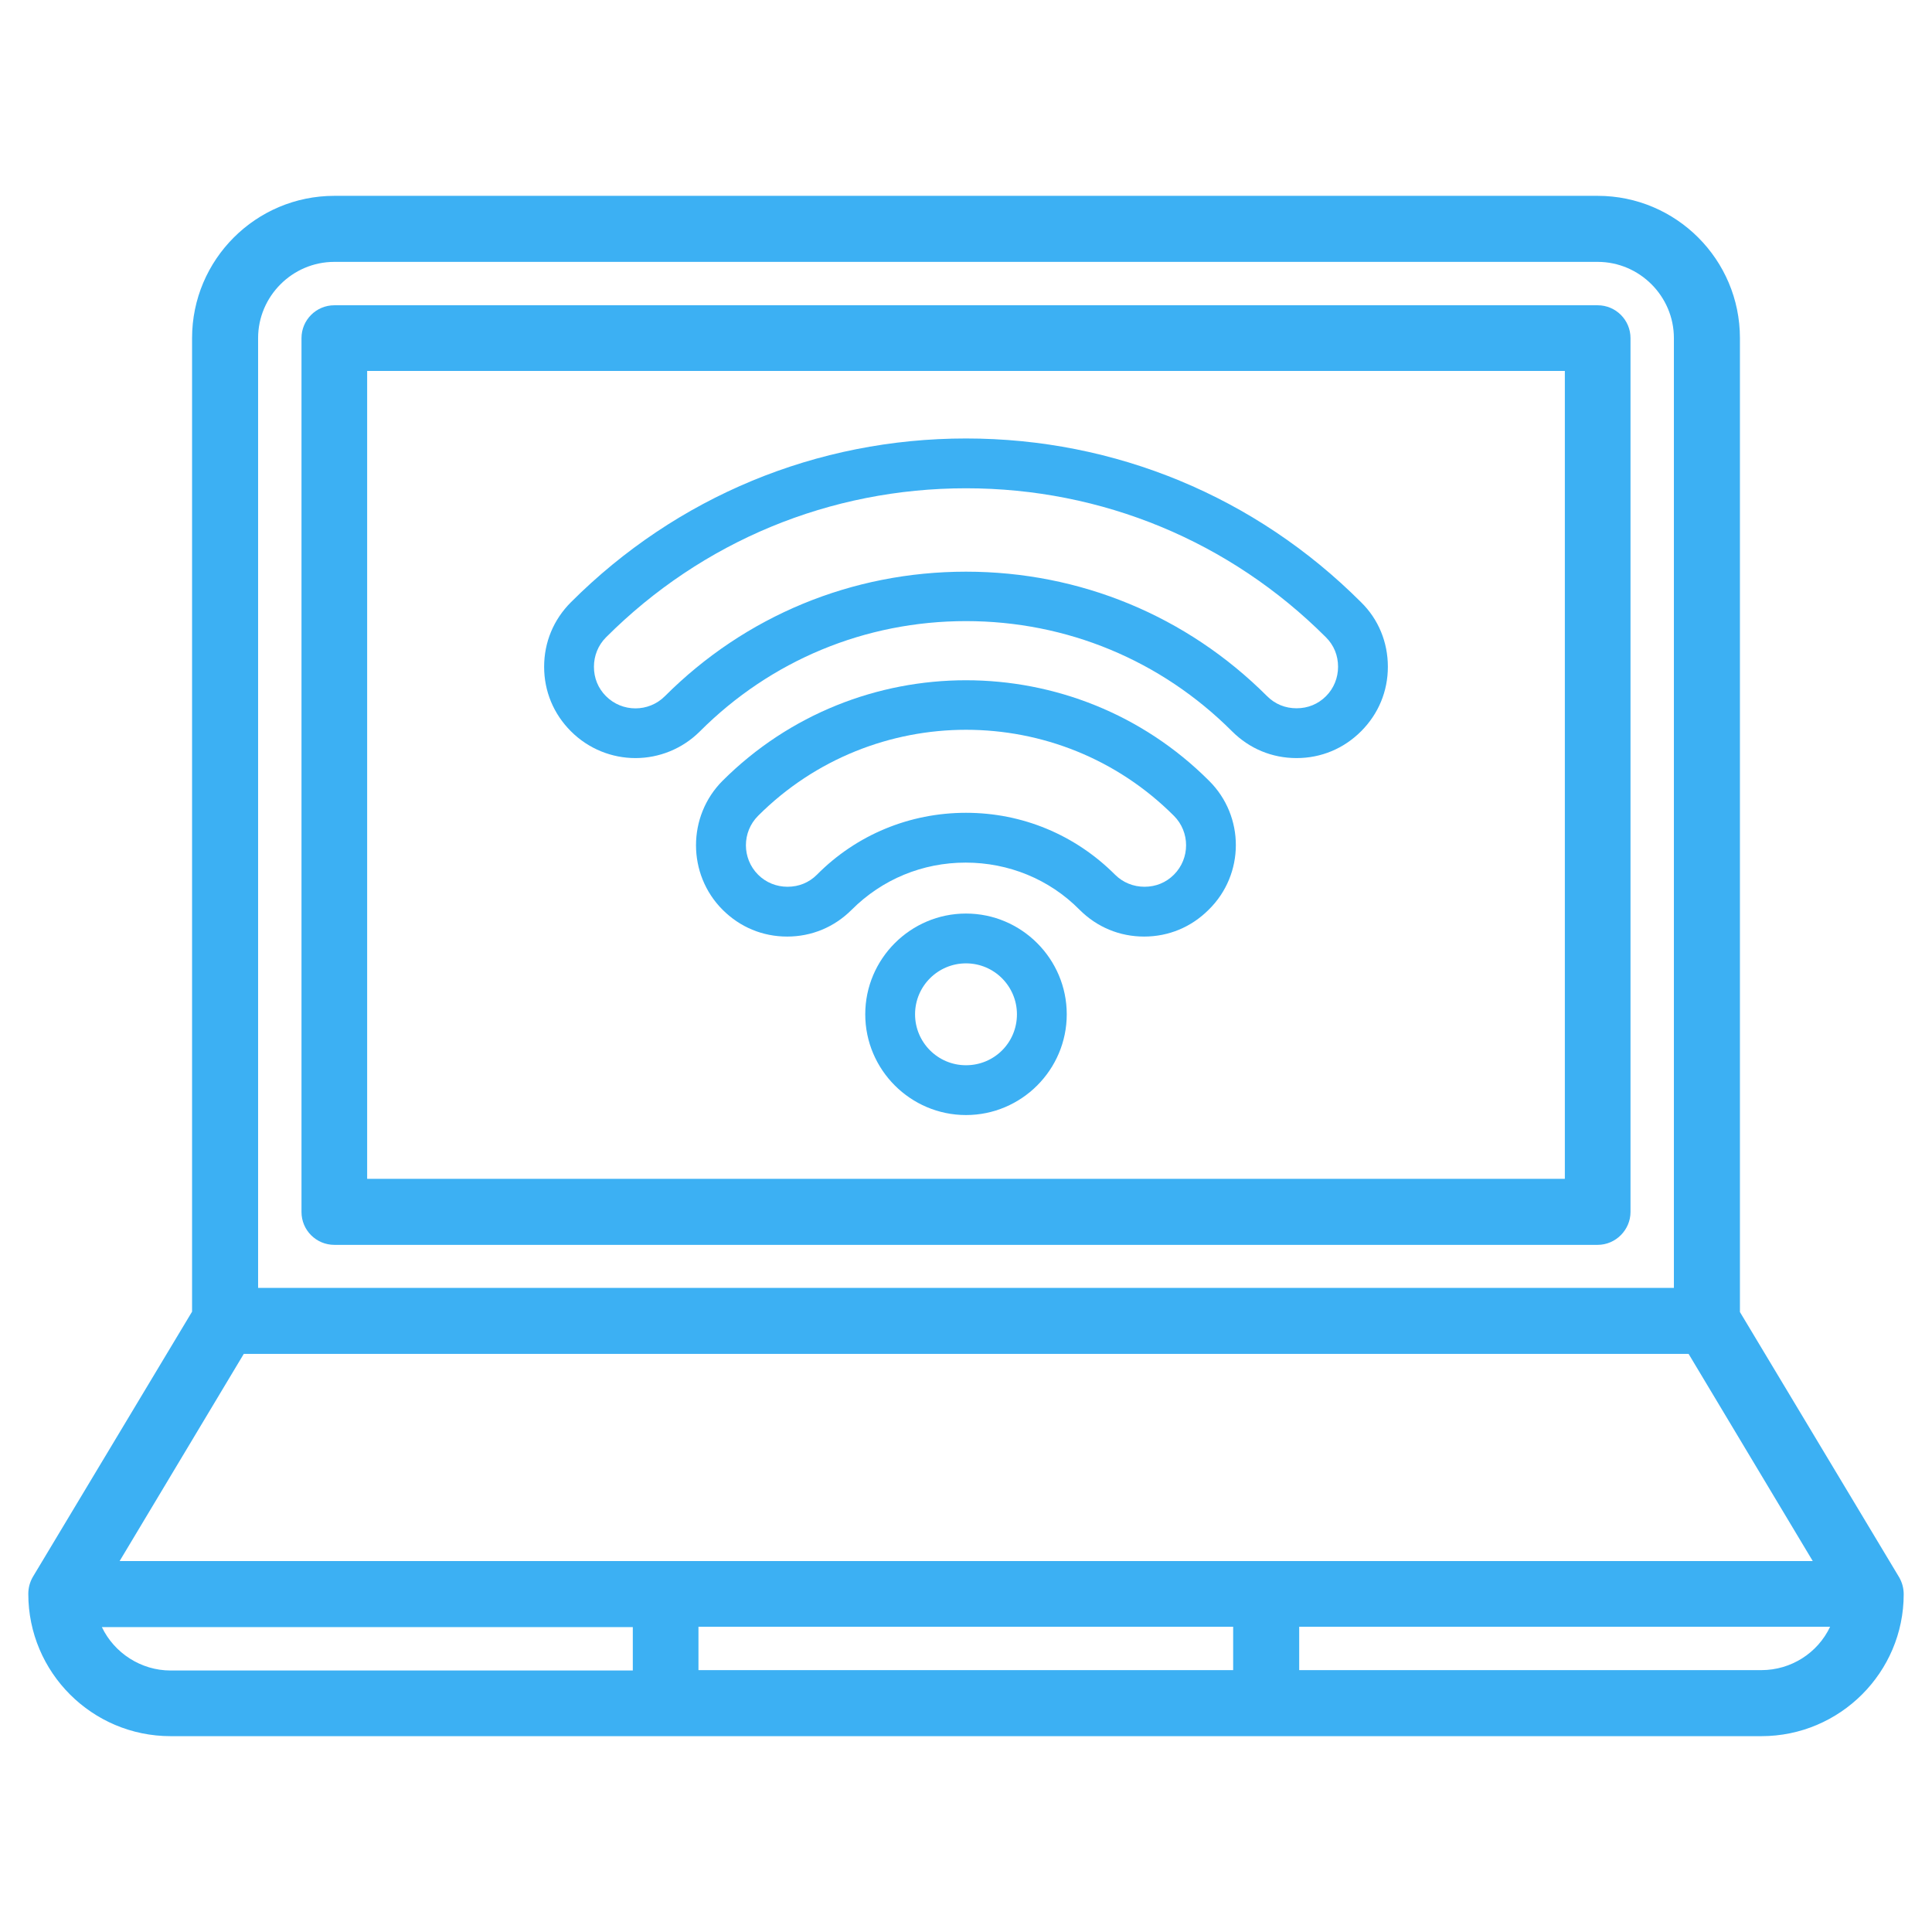
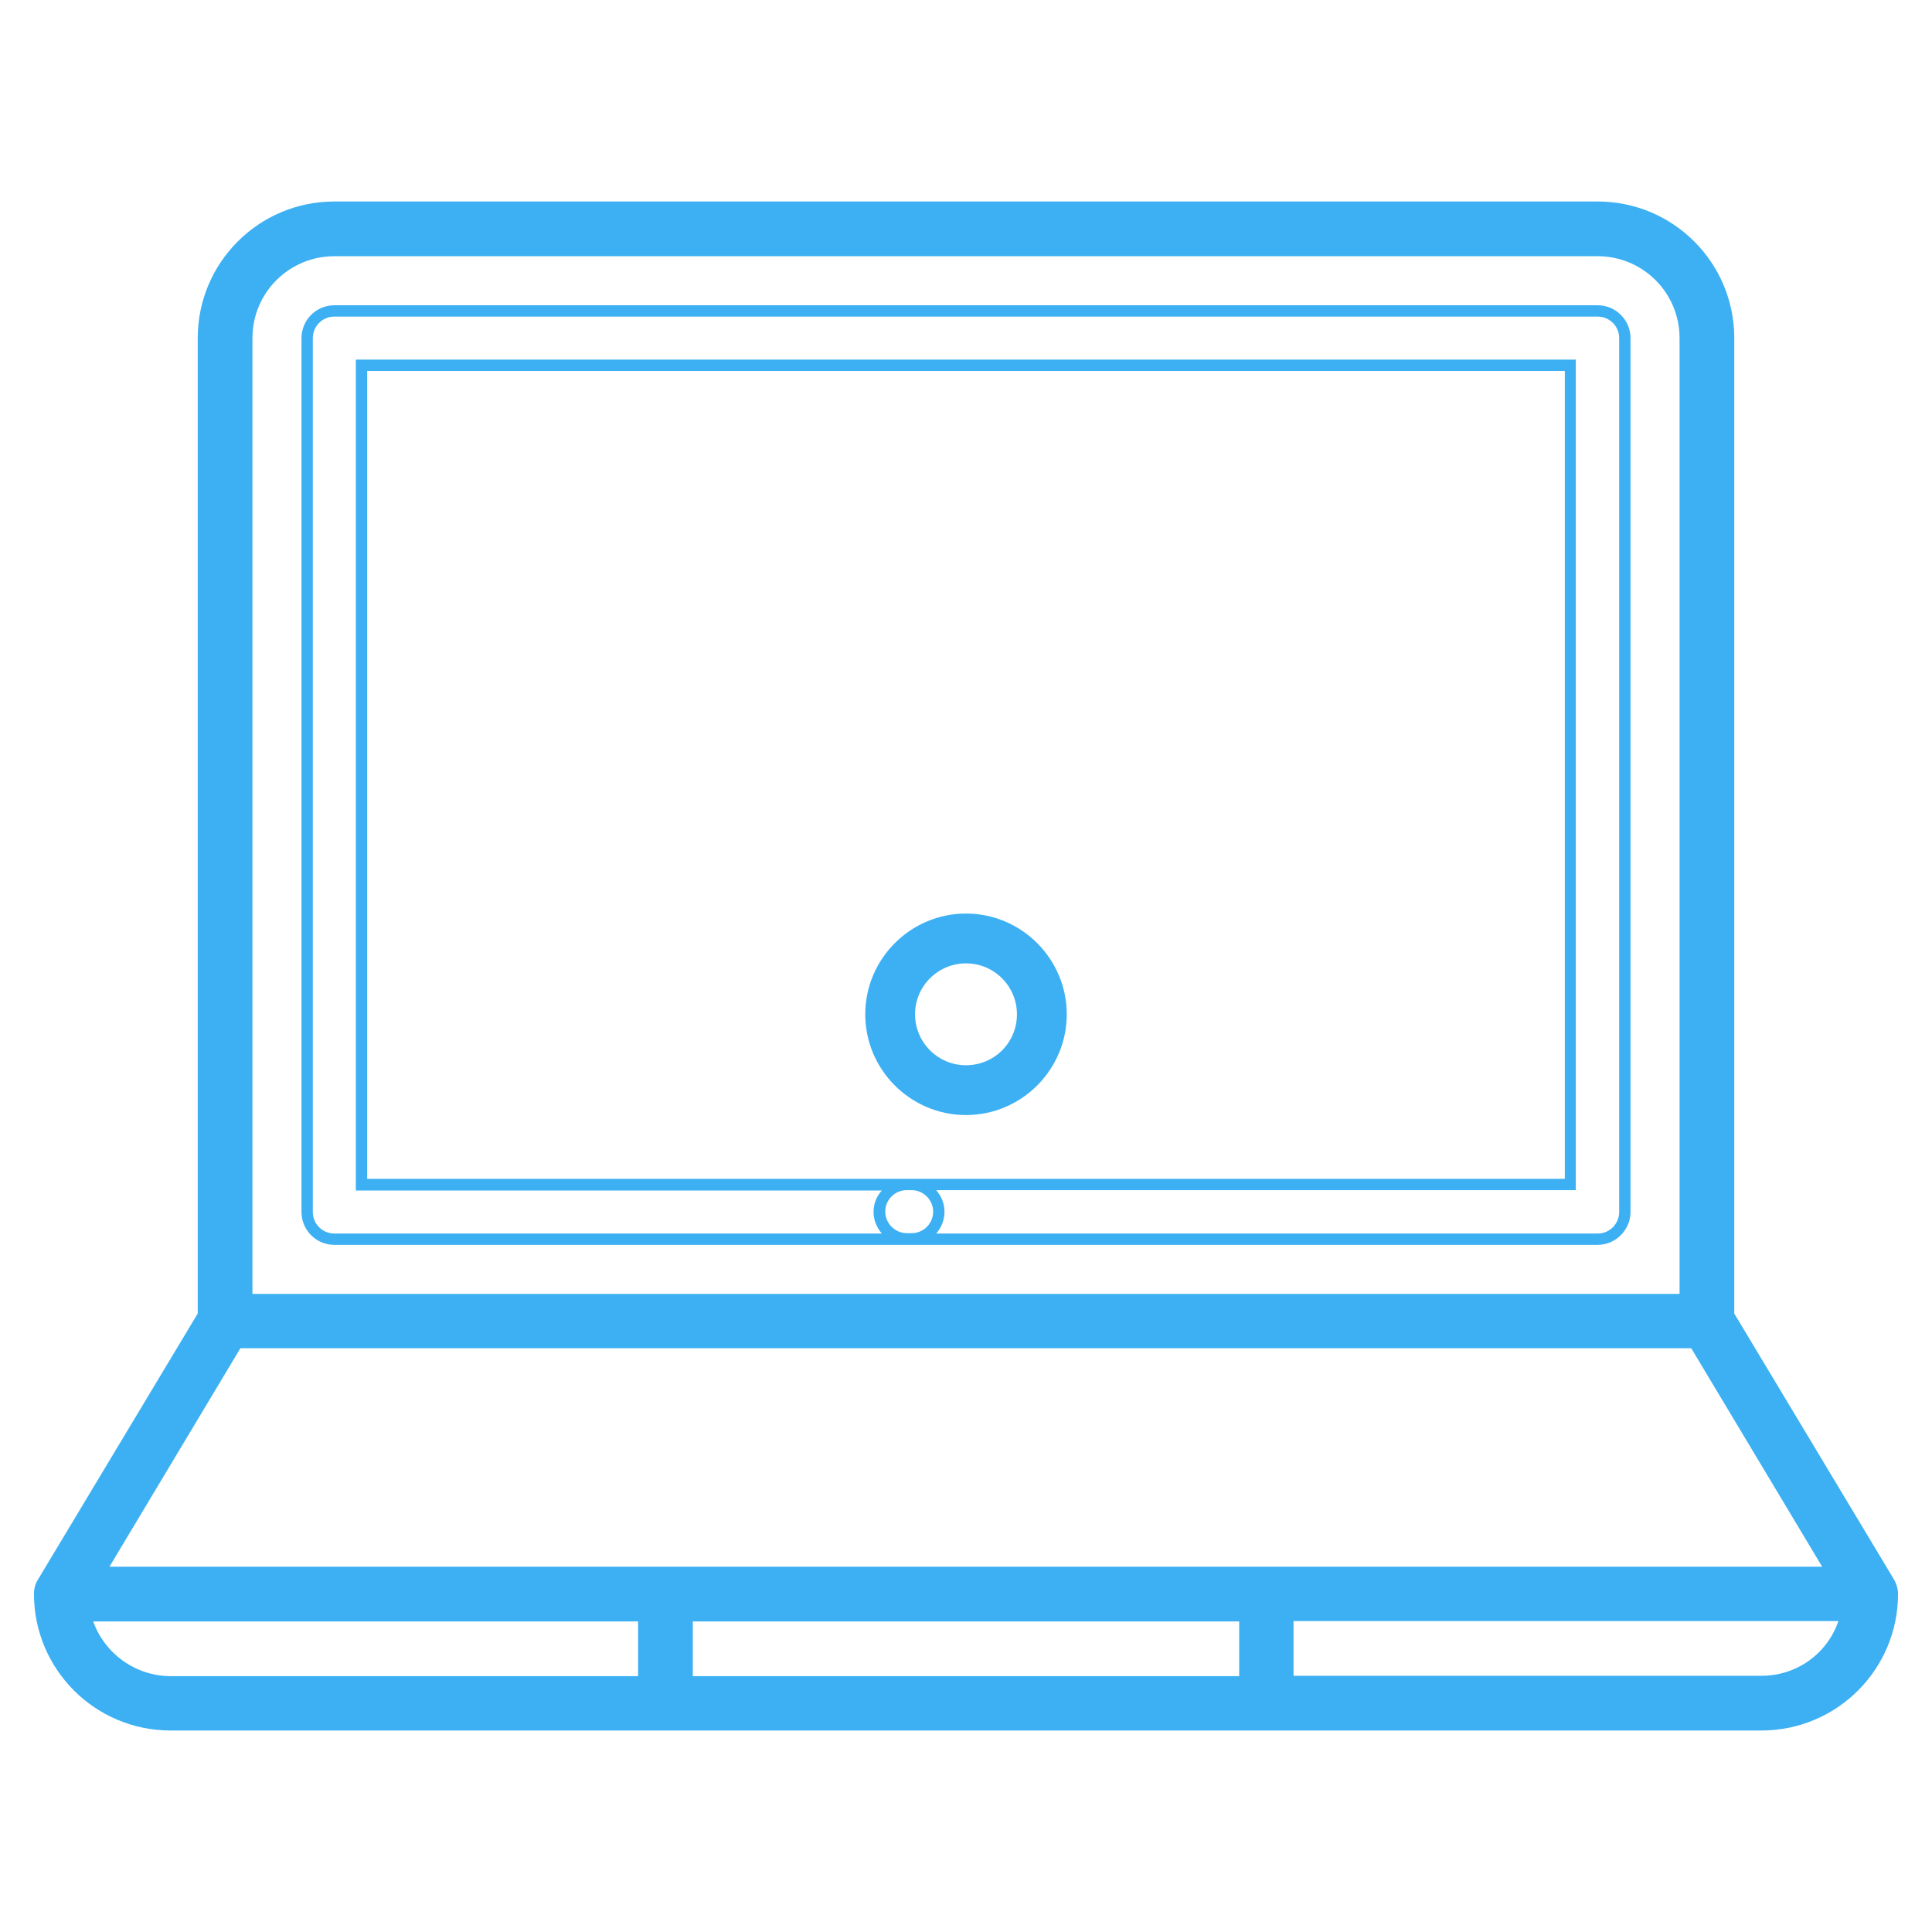
<svg xmlns="http://www.w3.org/2000/svg" version="1.1" id="Layer_1" x="0px" y="0px" viewBox="0 0 512 512" style="enable-background:new 0 0 512 512;" xml:space="preserve">
  <style type="text/css">
	.st0{filter:url(#Adobe_OpacityMaskFilter);}
	.st1{fill:#FFFFFF;stroke:#FFFFFF;stroke-width:7;stroke-miterlimit:10;}
	.st2{display:none;}
	.st3{display:inline;}
	.st4{fill:#FFFFFF;stroke:#FFFFFF;stroke-width:2;stroke-miterlimit:10;}
	.st5{mask:url(#SVGID_1_);}
	.st6{fill:#3CB0F3;}
	.st7{filter:url(#Adobe_OpacityMaskFilter_1_);}
	.st8{fill:#FFFFFF;}
	.st9{mask:url(#SVGID_2_);}
	.st10{fill:none;stroke:#3CB0F3;stroke-width:17;stroke-linecap:round;stroke-linejoin:round;stroke-miterlimit:10;}
	.st11{fill:none;stroke:#FFFFFF;stroke-width:17;stroke-linecap:round;stroke-linejoin:round;stroke-miterlimit:10;}
	.st12{filter:url(#Adobe_OpacityMaskFilter_2_);}
	.st13{mask:url(#SVGID_3_);}
	.st14{fill:none;stroke:#3CB0F3;stroke-width:15;stroke-linecap:round;stroke-linejoin:round;stroke-miterlimit:10;}
	.st15{fill:#3CB0F3;stroke:#3CB0F3;stroke-miterlimit:10;}
	.st16{fill:none;stroke:#3CB0F3;stroke-width:13;stroke-linejoin:round;stroke-miterlimit:10;}
	.st17{fill:#3EB1F3;}
	.st18{fill:none;stroke:#3CB0F3;stroke-width:16;stroke-linejoin:round;stroke-miterlimit:10;}
	.st19{filter:url(#Adobe_OpacityMaskFilter_3_);}
	.st20{mask:url(#SVGID_4_);}
	.st21{fill:none;stroke:#FFFFFF;stroke-width:15;stroke-miterlimit:10;}
	.st22{fill:#0062A8;}
</style>
  <g>
    <g>
      <path class="st6" d="M502,418.7l-42.4-70.6V89.6c0-20-16.2-36.2-36.2-36.2H88.6c-20,0-36.2,16.2-36.2,36.2v258.5L10,418.7    c-0.7,1.1-1,2.4-1,3.7c0,20,16.2,36.2,36.2,36.2h421.6c20,0,36.2-16.2,36.2-36.2C503,421.1,502.6,419.8,502,418.7z M88.6,67.9    h334.8c12,0,21.7,9.7,21.7,21.7v253.3H66.9V89.6C66.9,77.6,76.6,67.9,88.6,67.9z M63.7,357.3h384.5l34.7,57.9H29L63.7,357.3z     M328.4,429.7v14.5H183.6v-14.5H328.4z M24.7,429.7h144.4v14.5h-124C35.7,444.1,27.7,438.1,24.7,429.7z M466.8,444.1h-124v-14.5    h144.4C484.3,438.1,476.3,444.1,466.8,444.1L466.8,444.1z" />
-       <path class="st6" d="M466.8,460.1H45.2c-20.8,0-37.7-16.9-37.7-37.7c0-1.6,0.4-3.1,1.2-4.5l42.2-70.3V89.6    c0-20.8,16.9-37.7,37.7-37.7h334.8c20.8,0,37.7,16.9,37.7,37.7v258.1l42.2,70.3c0.8,1.4,1.2,2.9,1.2,4.5    C504.5,443.2,487.6,460.1,466.8,460.1z M88.6,54.9c-19.1,0-34.7,15.6-34.7,34.7v258.9l-42.6,71c-0.5,0.9-0.8,1.9-0.8,3    c0,19.1,15.6,34.7,34.7,34.7h421.6c19.1,0,34.7-15.6,34.7-34.7c0-1-0.3-2.1-0.8-3l-42.6-71V89.6c0-19.1-15.6-34.7-34.7-34.7H88.6z     M466.8,445.6H341.3v-17.5h148.1l-0.7,2C485.4,439.4,476.6,445.6,466.8,445.6z M344.3,442.6h122.5c7.8,0,14.9-4.5,18.2-11.5H344.3    V442.6z M329.9,445.6H182.1v-17.5h147.7V445.6z M185.1,442.6h141.7v-11.5H185.1V442.6z M170.7,445.6H45.2    c-9.8,0-18.6-6.2-21.9-15.5l-0.7-2h148.1V445.6z M27,431.2c3.3,6.9,10.4,11.5,18.2,11.5h122.5v-11.5H27z M485.6,416.7H26.4    l36.5-60.9h386.2L485.6,416.7z M31.7,413.7h448.7l-32.9-54.9H64.6L31.7,413.7z M446.6,344.3H65.4V89.6c0-12.8,10.4-23.2,23.2-23.2    h334.8c12.8,0,23.2,10.4,23.2,23.2V344.3z M68.4,341.3h375.2V89.6c0-11.1-9.1-20.2-20.2-20.2H88.6c-11.1,0-20.2,9.1-20.2,20.2    V341.3z" />
    </g>
    <g>
-       <path class="st6" d="M88.6,328.4h152.9c4,0,7.2-3.2,7.2-7.2c0-4-3.2-7.2-7.2-7.2H95.8V96.8h320.3v217.1H240.3    c-4,0-7.2,3.2-7.2,7.2c0,4,3.2,7.2,7.2,7.2h183.2c4,0,7.2-3.2,7.2-7.2V89.6c0-4-3.2-7.2-7.2-7.2H88.6c-4,0-7.2,3.2-7.2,7.2v231.6    C81.4,325.1,84.6,328.4,88.6,328.4z" />
      <path class="st6" d="M423.4,329.9H88.6c-4.8,0-8.7-3.9-8.7-8.7V89.6c0-4.8,3.9-8.7,8.7-8.7h334.8c4.8,0,8.7,3.9,8.7,8.7v231.6    C432.1,325.9,428.2,329.9,423.4,329.9z M248.1,326.9h175.3c3.2,0,5.7-2.6,5.7-5.7V89.6c0-3.2-2.6-5.7-5.7-5.7H88.6    c-3.2,0-5.7,2.6-5.7,5.7v231.6c0,3.2,2.6,5.7,5.7,5.7h145.1c-1.3-1.5-2.2-3.5-2.2-5.7s0.8-4.2,2.2-5.7H94.3V95.3h323.3v220.1    H248.1c1.3,1.5,2.2,3.5,2.2,5.7S249.5,325.3,248.1,326.9z M240.3,315.4c-3.2,0-5.7,2.6-5.7,5.7s2.6,5.7,5.7,5.7h1.3    c3.2,0,5.7-2.6,5.7-5.7s-2.6-5.7-5.7-5.7H240.3z M240.3,312.4h174.4V98.3H97.3v214.1H240.3z" />
    </g>
  </g>
  <g>
    <g>
      <path class="st6" d="M256,242.1c-14.7,0-26.7,12-26.7,26.7c0,14.7,12,26.7,26.7,26.7c14.7,0,26.7-12,26.7-26.7    C282.7,254.1,270.7,242.1,256,242.1z M256,282.3c-7.5,0-13.5-6.1-13.5-13.5c0-7.5,6.1-13.5,13.5-13.5c7.5,0,13.5,6.1,13.5,13.5    C269.5,276.3,263.5,282.3,256,282.3z" />
    </g>
  </g>
  <g>
    <g>
-       <path class="st6" d="M320.4,206.9c-35.5-35.5-93.3-35.5-128.9,0c-9.4,9.4-9.4,24.8,0,34.2c4.6,4.6,10.6,7.1,17.1,7.1    c6.5,0,12.5-2.5,17.1-7.1c8.1-8.1,18.8-12.5,30.2-12.5s22.2,4.4,30.2,12.5c4.6,4.6,10.6,7.1,17.1,7.1s12.5-2.5,17.1-7.1    C329.9,231.7,329.9,216.3,320.4,206.9z M311.1,231.8c-2.1,2.1-4.8,3.2-7.8,3.2c-2.9,0-5.7-1.1-7.8-3.2    c-10.6-10.6-24.6-16.4-39.5-16.4s-29,5.8-39.5,16.4c-2.1,2.1-4.8,3.2-7.8,3.2c-2.9,0-5.7-1.1-7.8-3.2c-4.3-4.3-4.3-11.3,0-15.6    c15.2-15.2,35.2-22.8,55.1-22.8c20,0,39.9,7.6,55.1,22.8C315.4,220.5,315.4,227.5,311.1,231.8z" />
-     </g>
+       </g>
  </g>
  <g>
    <g>
-       <path class="st6" d="M360.7,159.6c-28-28-65.2-43.4-104.7-43.4s-76.7,15.4-104.7,43.4c-4.6,4.6-7.1,10.6-7.1,17.1    c0,6.5,2.5,12.5,7.1,17.1c4.7,4.7,10.9,7.1,17.1,7.1c6.2,0,12.4-2.4,17.1-7.1c18.8-18.8,43.8-29.2,70.5-29.2    c26.7,0,51.7,10.4,70.5,29.2c4.6,4.6,10.6,7.1,17.1,7.1c6.5,0,12.5-2.5,17.1-7.1c4.6-4.6,7.1-10.6,7.1-17.1    C367.8,170.2,365.3,164.1,360.7,159.6z M351.4,184.5c-2.1,2.1-4.8,3.2-7.8,3.2s-5.7-1.1-7.8-3.2c-21.3-21.3-49.6-33-79.8-33    s-58.5,11.7-79.8,33c-4.3,4.3-11.3,4.3-15.6,0c-2.1-2.1-3.2-4.8-3.2-7.8c0-2.9,1.1-5.7,3.2-7.8c25.5-25.5,59.4-39.5,95.4-39.5    s69.9,14,95.4,39.5c2.1,2.1,3.2,4.8,3.2,7.8C354.6,179.6,353.5,182.4,351.4,184.5z" />
-     </g>
+       </g>
  </g>
</svg>